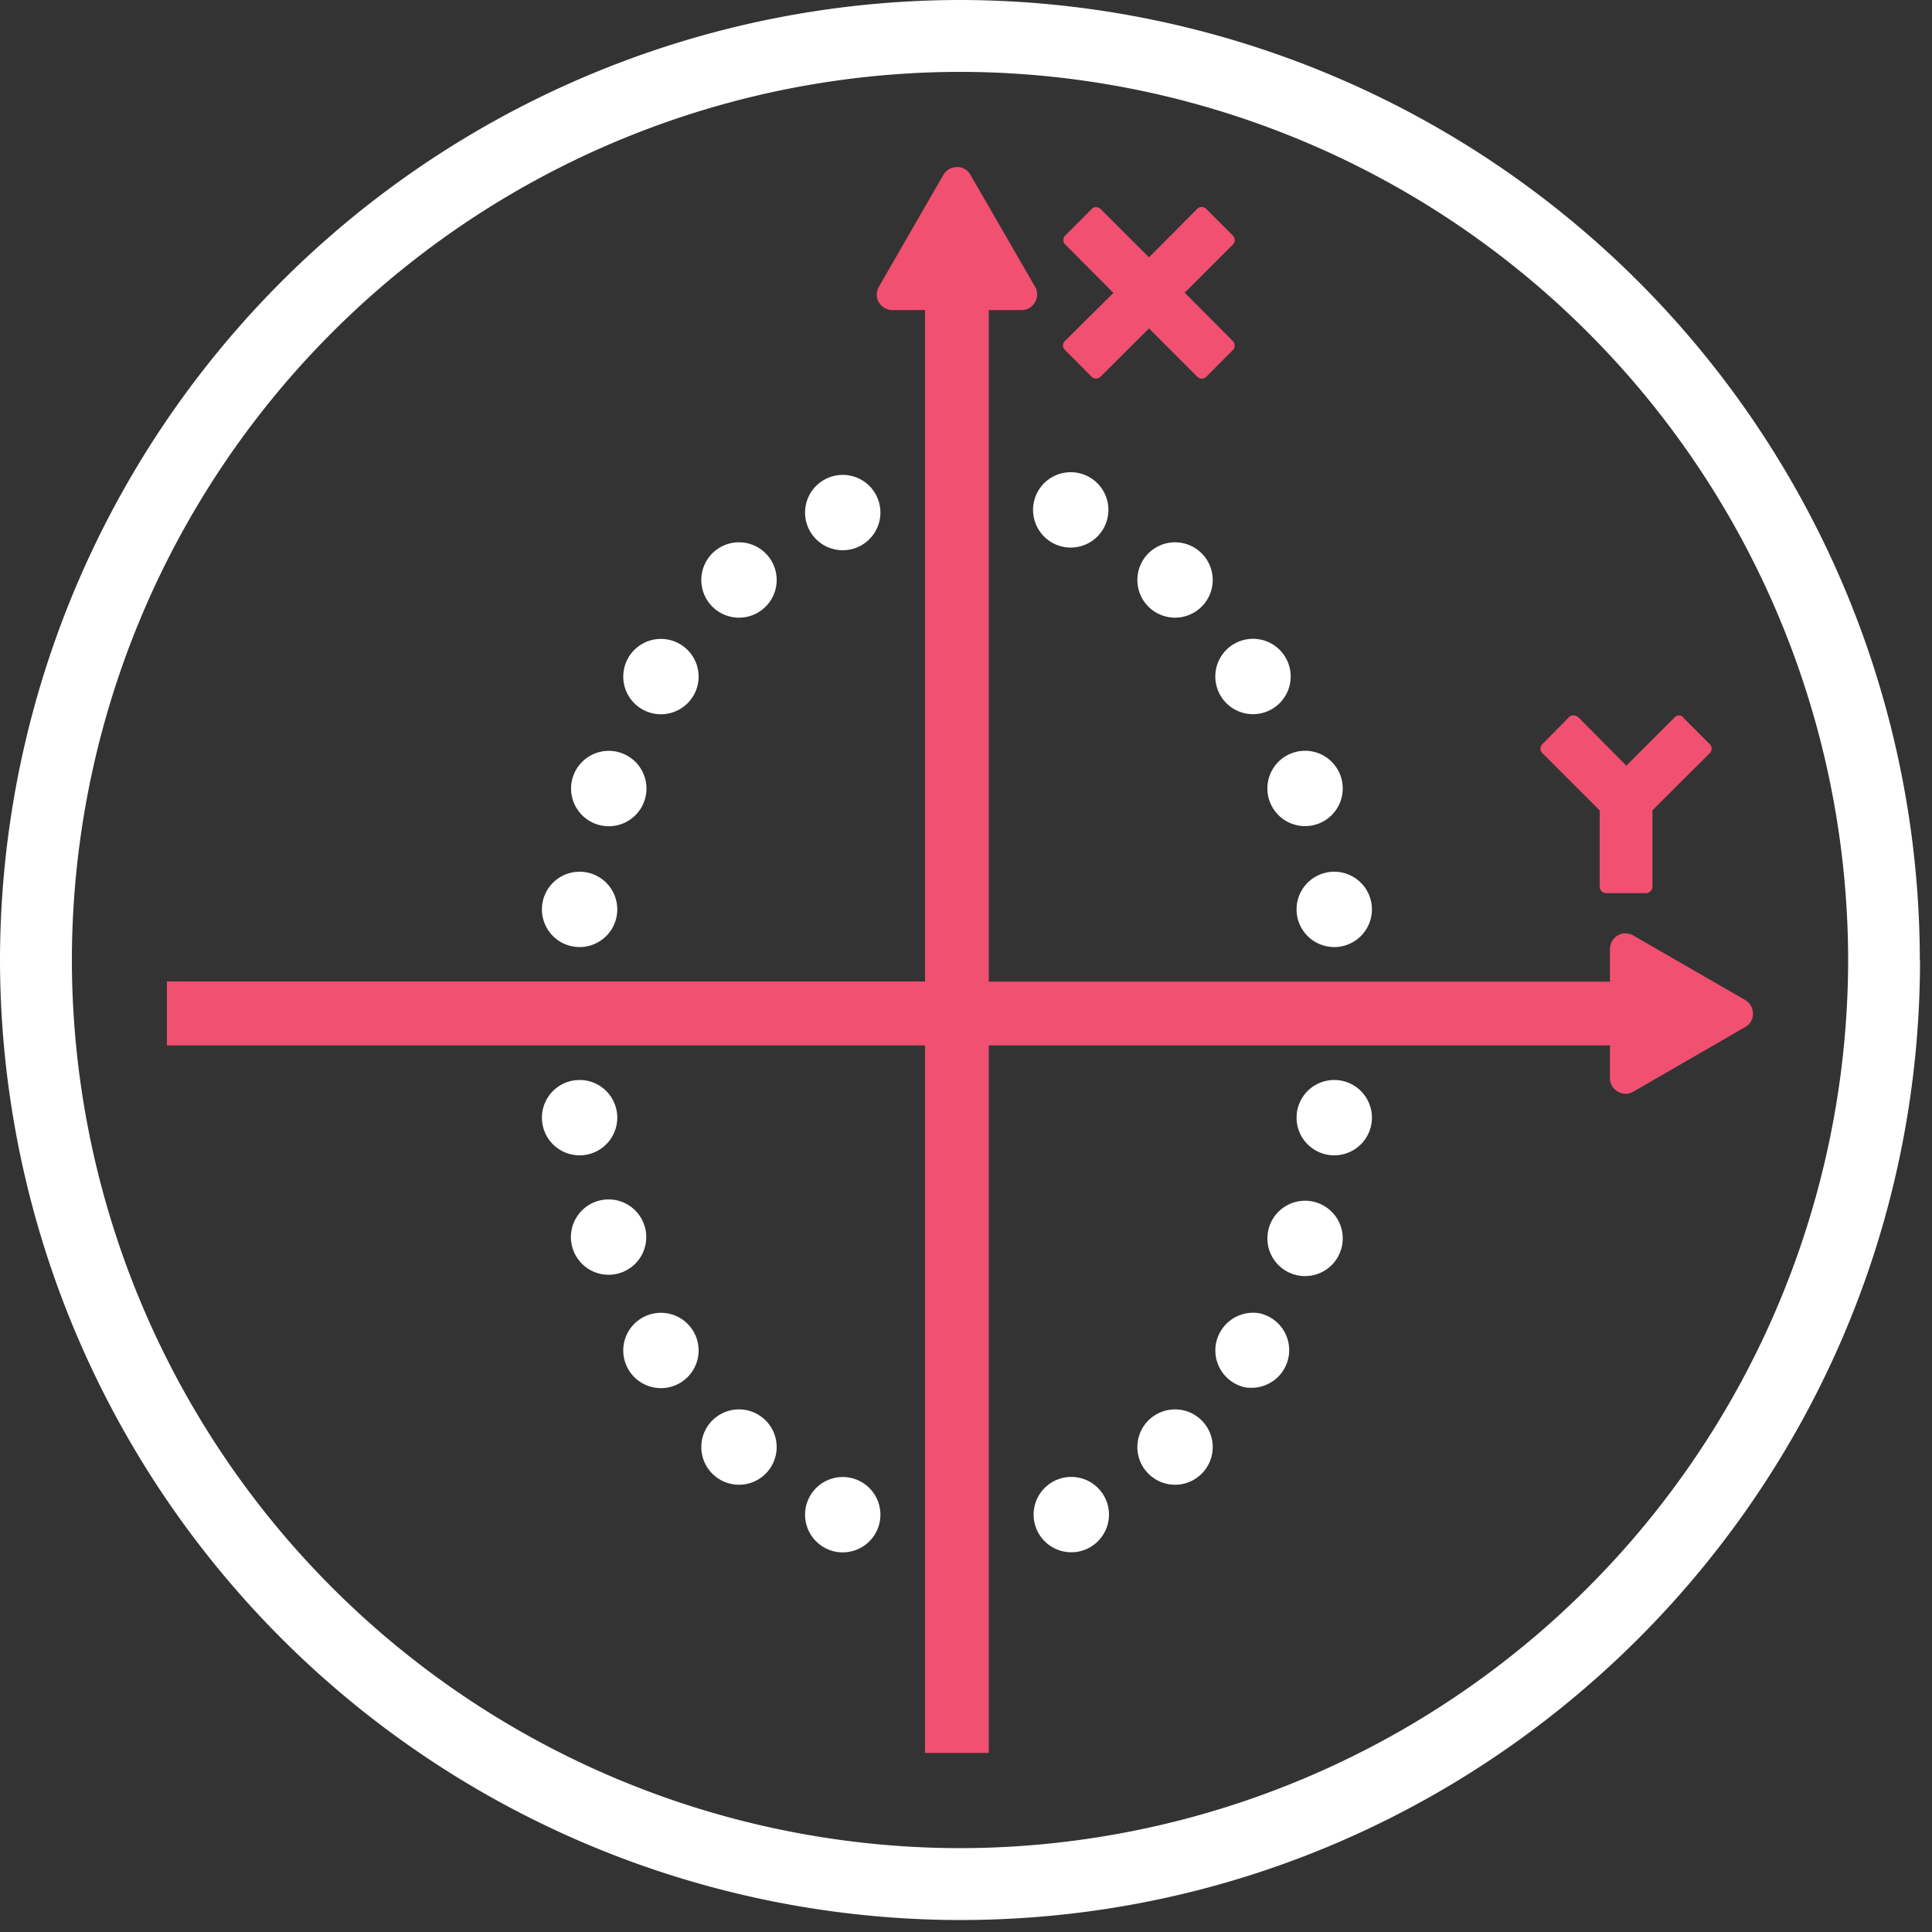
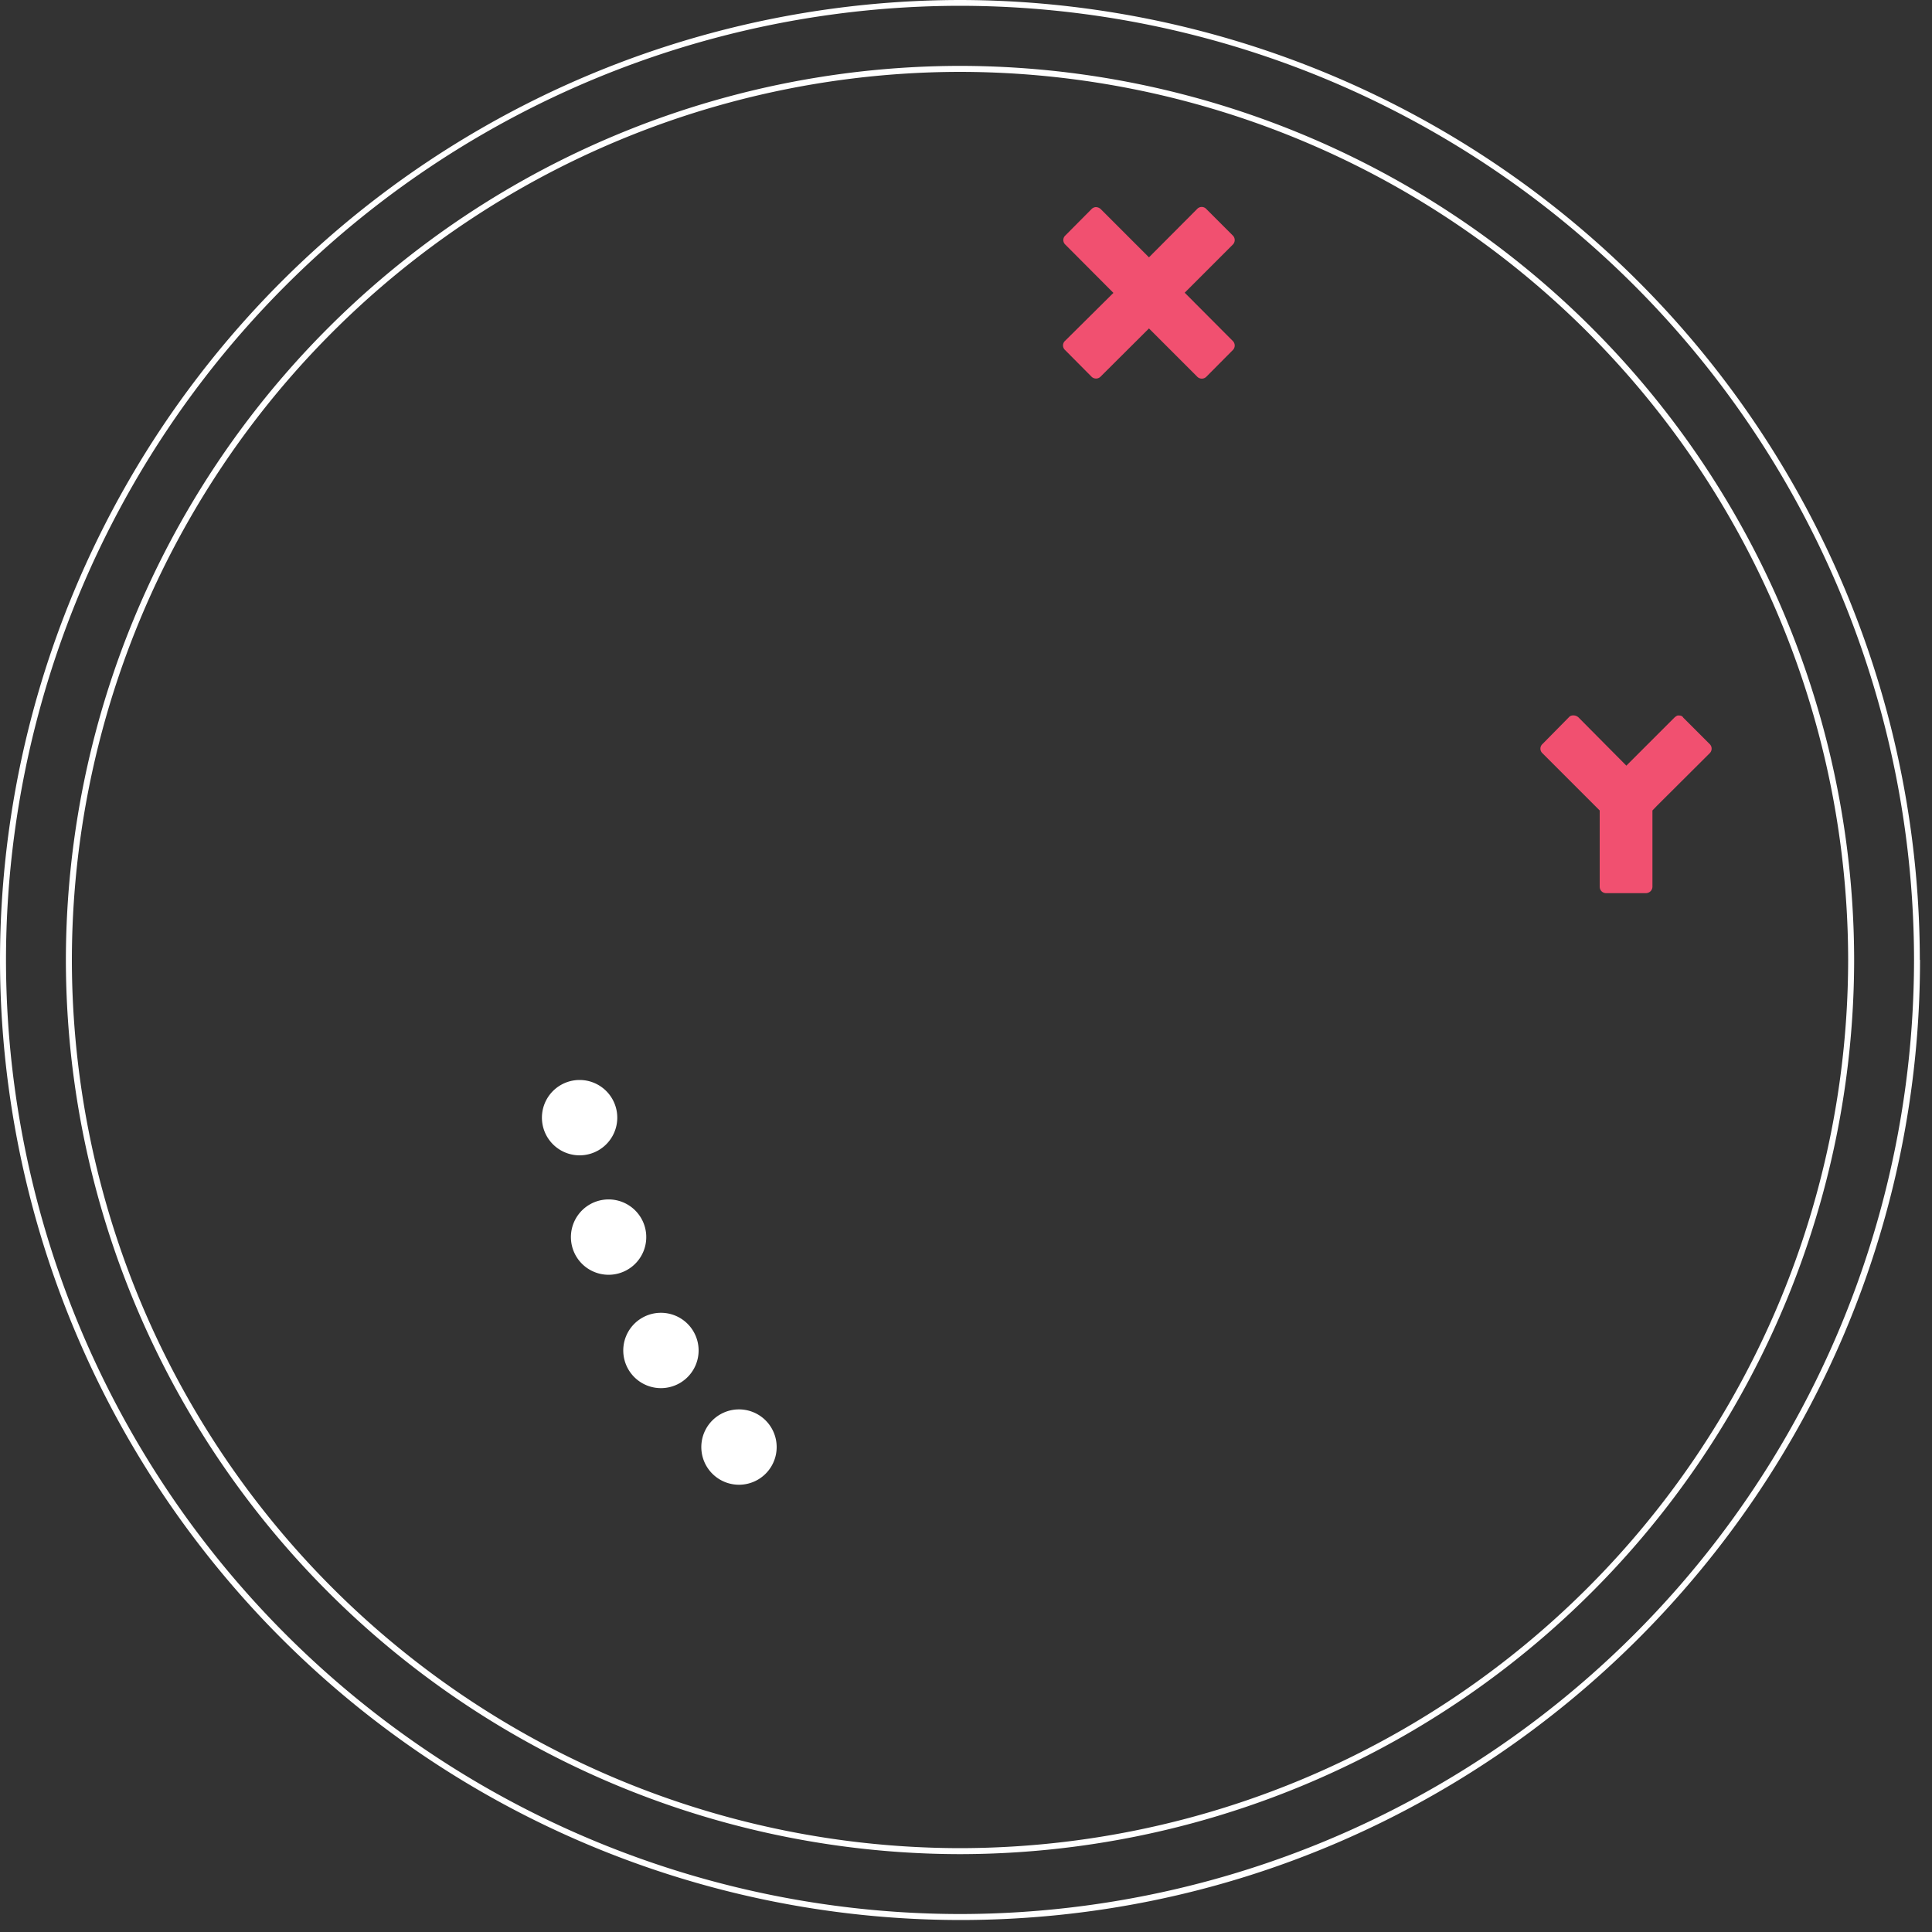
<svg xmlns="http://www.w3.org/2000/svg" width="100" height="100">
  <rect width="100%" height="100%" fill="#333333" stroke="none" />
-   <path fill="#fff" d="M95.81 49.69A46.18 46.18 0 0149.7 95.81 46.18 46.18 0 013.57 49.7 46.18 46.18 0 0149.69 3.56 46.18 46.18 0 0195.81 49.7zm3.41 0A49.59 49.59 0 0049.7.16 49.59 49.59 0 00.16 49.69a49.59 49.59 0 0049.53 49.53A49.59 49.59 0 0099.22 49.7z" />
  <path fill="#fff" d="M95.66 49.69a46.02 46.02 0 01-45.97 45.97A46.02 46.02 0 013.72 49.69 46.02 46.02 0 0149.7 3.72 46.02 46.02 0 0195.66 49.7zm.31 0A46.33 46.33 0 0049.69 3.41 46.33 46.33 0 003.41 49.69a46.33 46.33 0 0046.28 46.28 46.33 46.33 0 0046.28-46.28zm3.1 0a49.43 49.43 0 01-49.38 49.38A49.43 49.43 0 01.31 49.69 49.43 49.43 0 0149.7.3 49.43 49.43 0 0199.07 49.7zm.3 0A49.75 49.75 0 0049.7 0 49.75 49.75 0 000 49.69a49.75 49.75 0 0049.69 49.69c27.4 0 49.69-22.3 49.69-49.7z" />
  <g>
    <path fill="#f15070" d="M56.7 10.72a.35.35 0 00-.2.1l-1.36 1.37a.32.32 0 000 .47l2.49 2.5-2.5 2.48a.32.32 0 000 .48l1.36 1.37a.33.33 0 00.48 0l2.5-2.49 2.5 2.5a.33.33 0 00.47 0l1.37-1.38a.33.33 0 000-.47l-2.49-2.5 2.49-2.49a.33.33 0 000-.47l-1.37-1.37a.32.32 0 00-.48 0l-2.49 2.5-2.5-2.5a.38.38 0 00-.27-.1zM86.88 37.03c-.08 0-.15.06-.2.1l-2.5 2.5-2.48-2.5a.4.4 0 00-.3-.1.28.28 0 00-.2.1l-1.36 1.38a.32.32 0 000 .48l2.72 2.72.24.24v3.94c0 .2.15.34.34.34h2.04c.2 0 .35-.15.35-.34v-3.94l.23-.24 2.73-2.72a.33.33 0 000-.48l-1.37-1.37c-.03-.07-.14-.12-.24-.1z" />
-     <path fill="#f15070" d="M90.73 52.42a.8.8 0 00-.4-.66l-5.81-3.35a.89.89 0 00-.43-.1h-.03a.82.82 0 00-.73.8v1.7H51.18V16.05h1.72c.27 0 .53-.16.67-.41a.77.77 0 00.01-.79l-3.35-5.8a.77.77 0 00-.74-.4.8.8 0 00-.66.4l-3.35 5.81a.89.89 0 00-.1.42v.04a.82.82 0 00.8.73h1.7V50.8H8.64v3.31h39.24v36.62h3.3V54.11h32.15v1.72c0 .27.16.53.41.67.26.15.55.15.79.01l5.8-3.35a.77.77 0 00.4-.74z" />
-     <path fill="#fff" d="M28.05 47.07a1.95 1.95 0 113.9 0 1.95 1.95 0 01-3.9 0zM29.56 40.88a1.95 1.95 0 113.9-.13 1.95 1.95 0 01-3.9.13zM32.26 35.02a1.95 1.95 0 113.9 0 1.95 1.95 0 01-3.9 0zM36.3 30.07a1.95 1.95 0 113.9-.1 1.95 1.95 0 01-3.9.1zM41.67 26.53a1.95 1.95 0 113.9 0 1.95 1.95 0 01-3.9 0z" />
    <g>
-       <path fill="#fff" d="M67.11 47.07a1.95 1.95 0 113.9 0 1.95 1.95 0 01-3.9 0zM65.6 40.81a1.95 1.95 0 113.9 0 1.95 1.95 0 01-3.9 0zM62.93 35.33a1.95 1.95 0 113.85-.63 1.95 1.95 0 01-3.85.63zM58.87 30.02a1.95 1.95 0 113.9 0 1.95 1.95 0 01-3.9 0zM53.53 26.87a1.95 1.95 0 113.83-.68 1.95 1.95 0 01-3.83.68z" />
-     </g>
+       </g>
    <g>
-       <path fill="#fff" d="M28.05 57.85a1.95 1.95 0 113.9 0 1.95 1.95 0 01-3.9 0zM29.58 64.37a1.95 1.95 0 113.86-.54 1.95 1.95 0 01-3.86.54zM32.26 69.9a1.95 1.95 0 113.9 0 1.95 1.95 0 01-3.9 0zM36.3 74.9a1.95 1.95 0 113.9 0 1.95 1.95 0 01-3.9 0zM41.67 78.4a1.95 1.95 0 113.9 0 1.95 1.95 0 01-3.9 0z" />
+       <path fill="#fff" d="M28.05 57.85a1.95 1.95 0 113.9 0 1.95 1.95 0 01-3.9 0zM29.58 64.37a1.95 1.95 0 113.86-.54 1.95 1.95 0 01-3.86.54zM32.26 69.9a1.95 1.95 0 113.9 0 1.95 1.95 0 01-3.9 0zM36.3 74.9a1.95 1.95 0 113.9 0 1.95 1.95 0 01-3.9 0zM41.67 78.4z" />
      <g>
-         <path fill="#fff" d="M67.11 57.85a1.95 1.95 0 113.9 0 1.95 1.95 0 01-3.9 0zM65.6 64.1a1.95 1.95 0 113.9 0 1.95 1.95 0 01-3.9 0zM64.56 71.83a1.95 1.95 0 11.6-3.86 1.95 1.95 0 01-.6 3.85zM58.87 74.9a1.95 1.95 0 113.9 0 1.95 1.95 0 01-3.9 0zM54.3 79.97a1.95 1.95 0 112.3-3.15 1.95 1.95 0 01-2.3 3.15z" />
-       </g>
+         </g>
    </g>
  </g>
</svg>